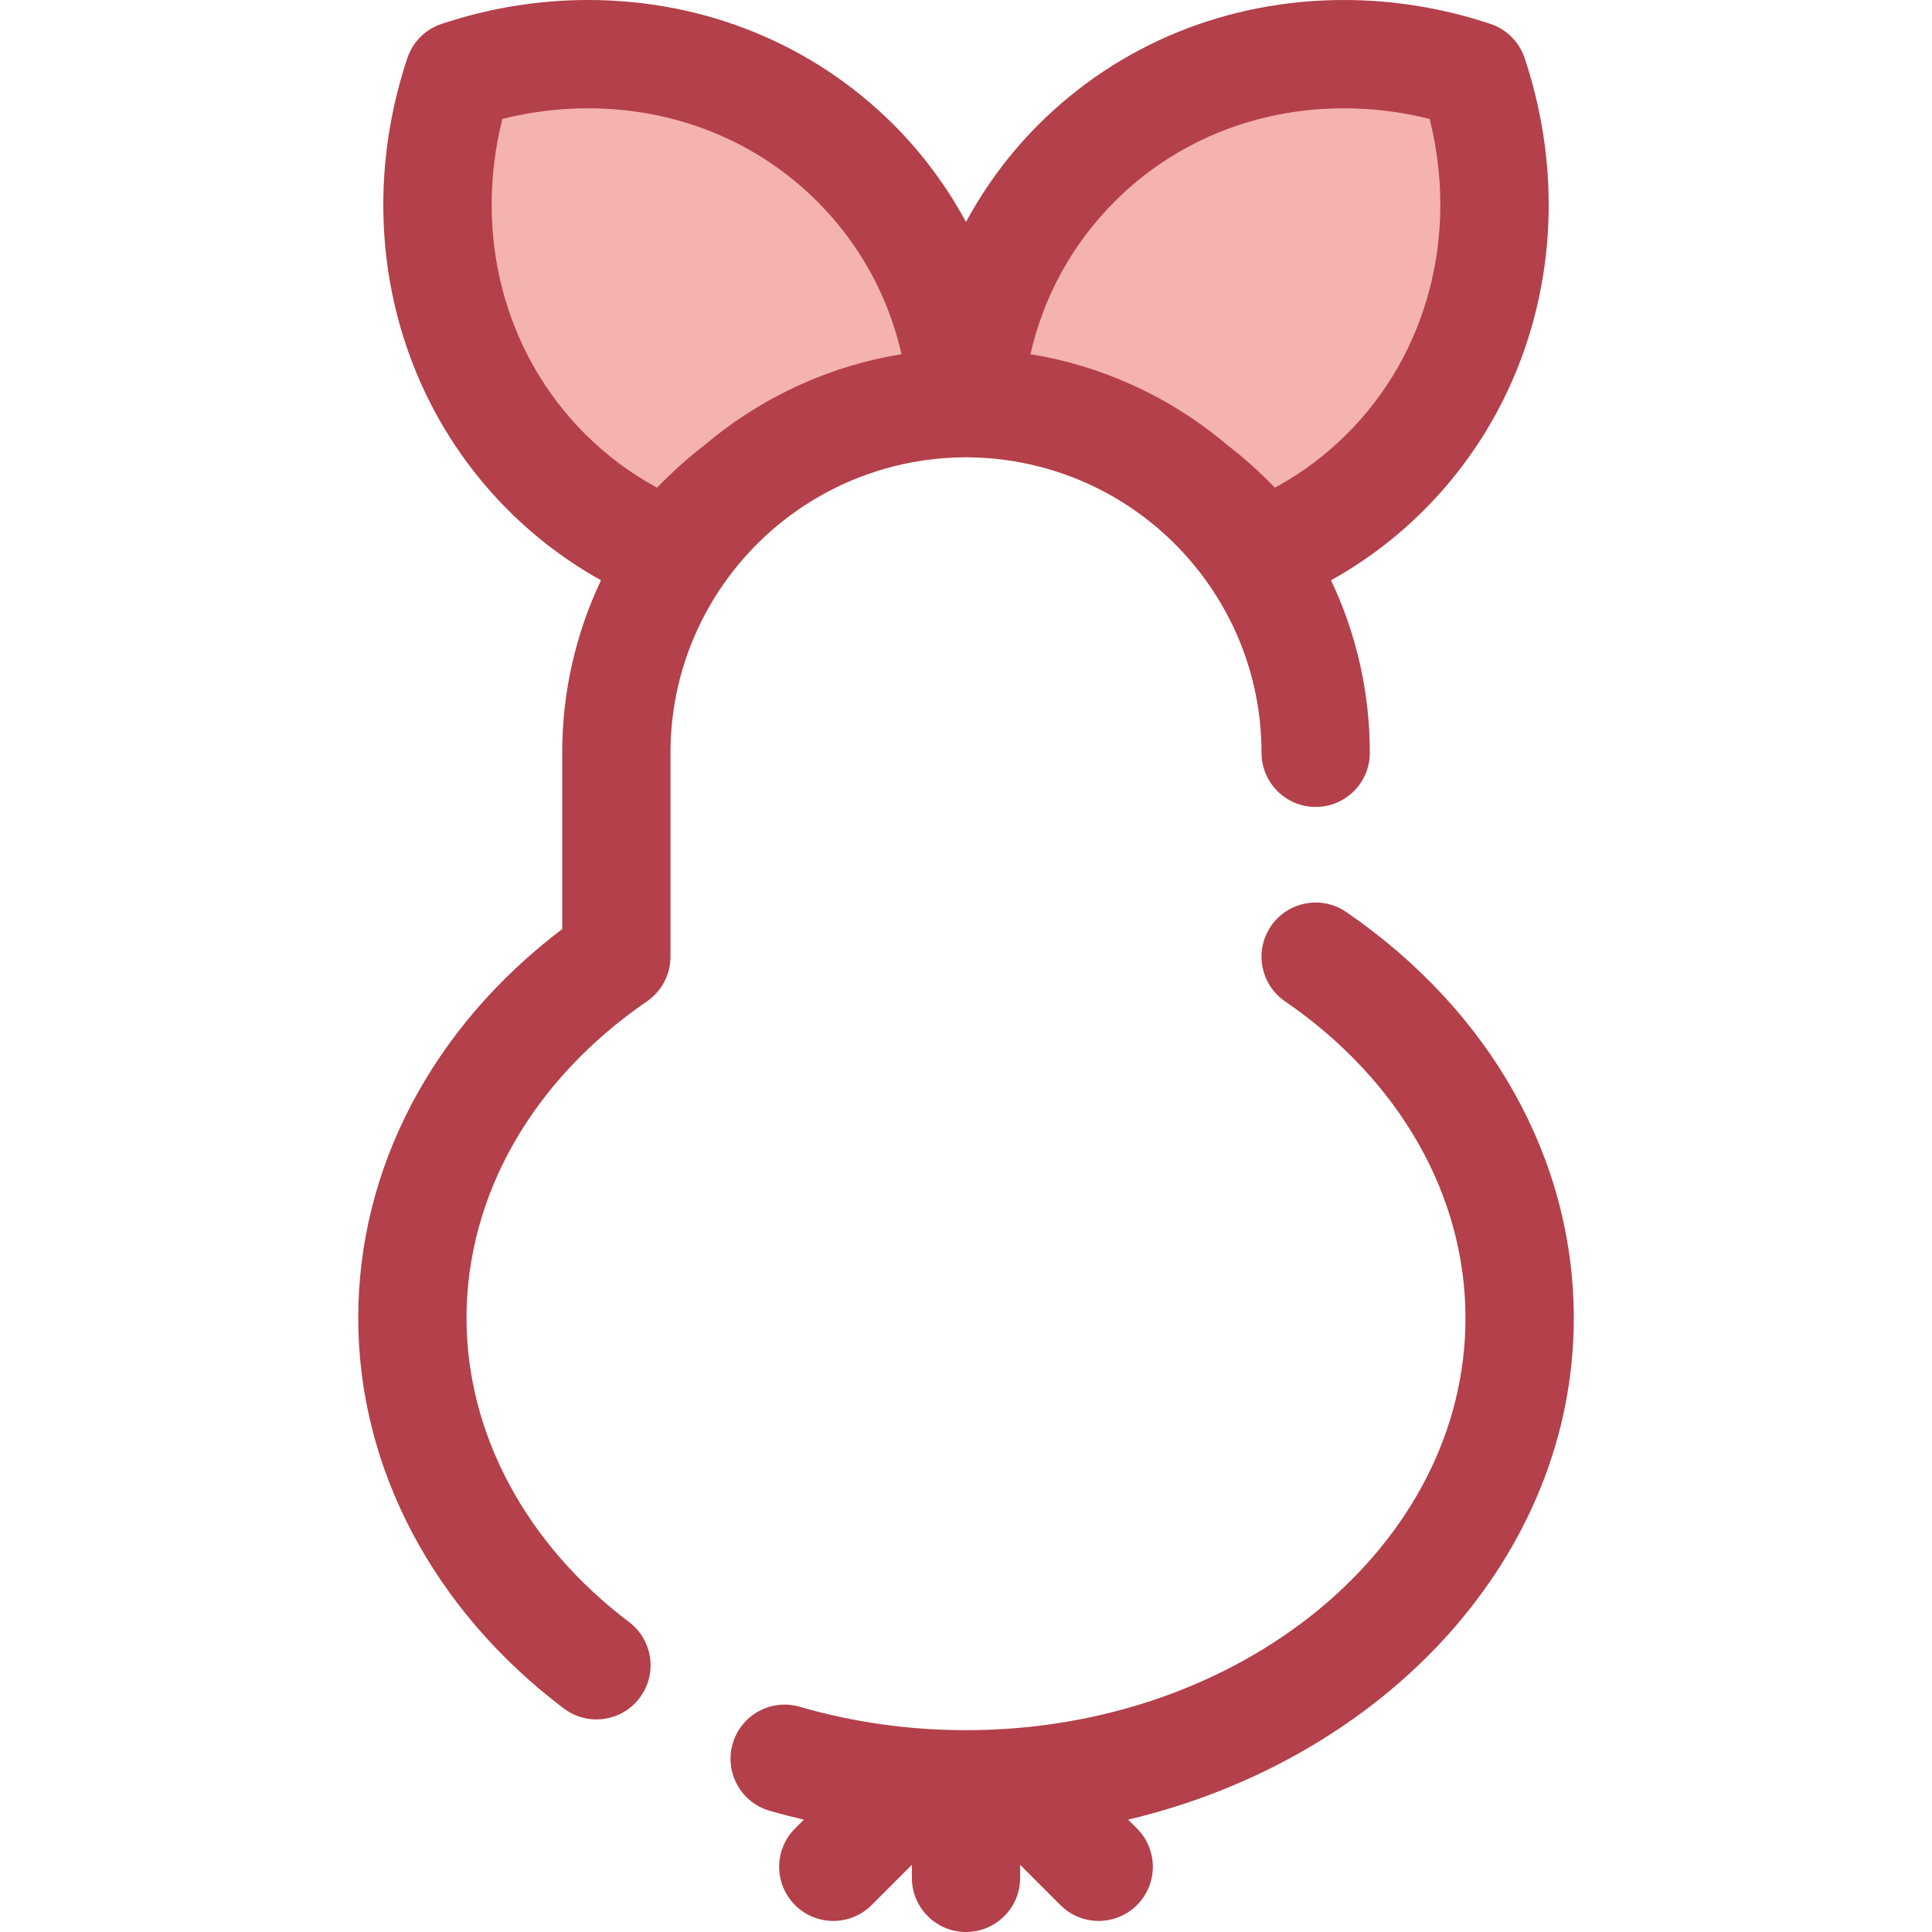
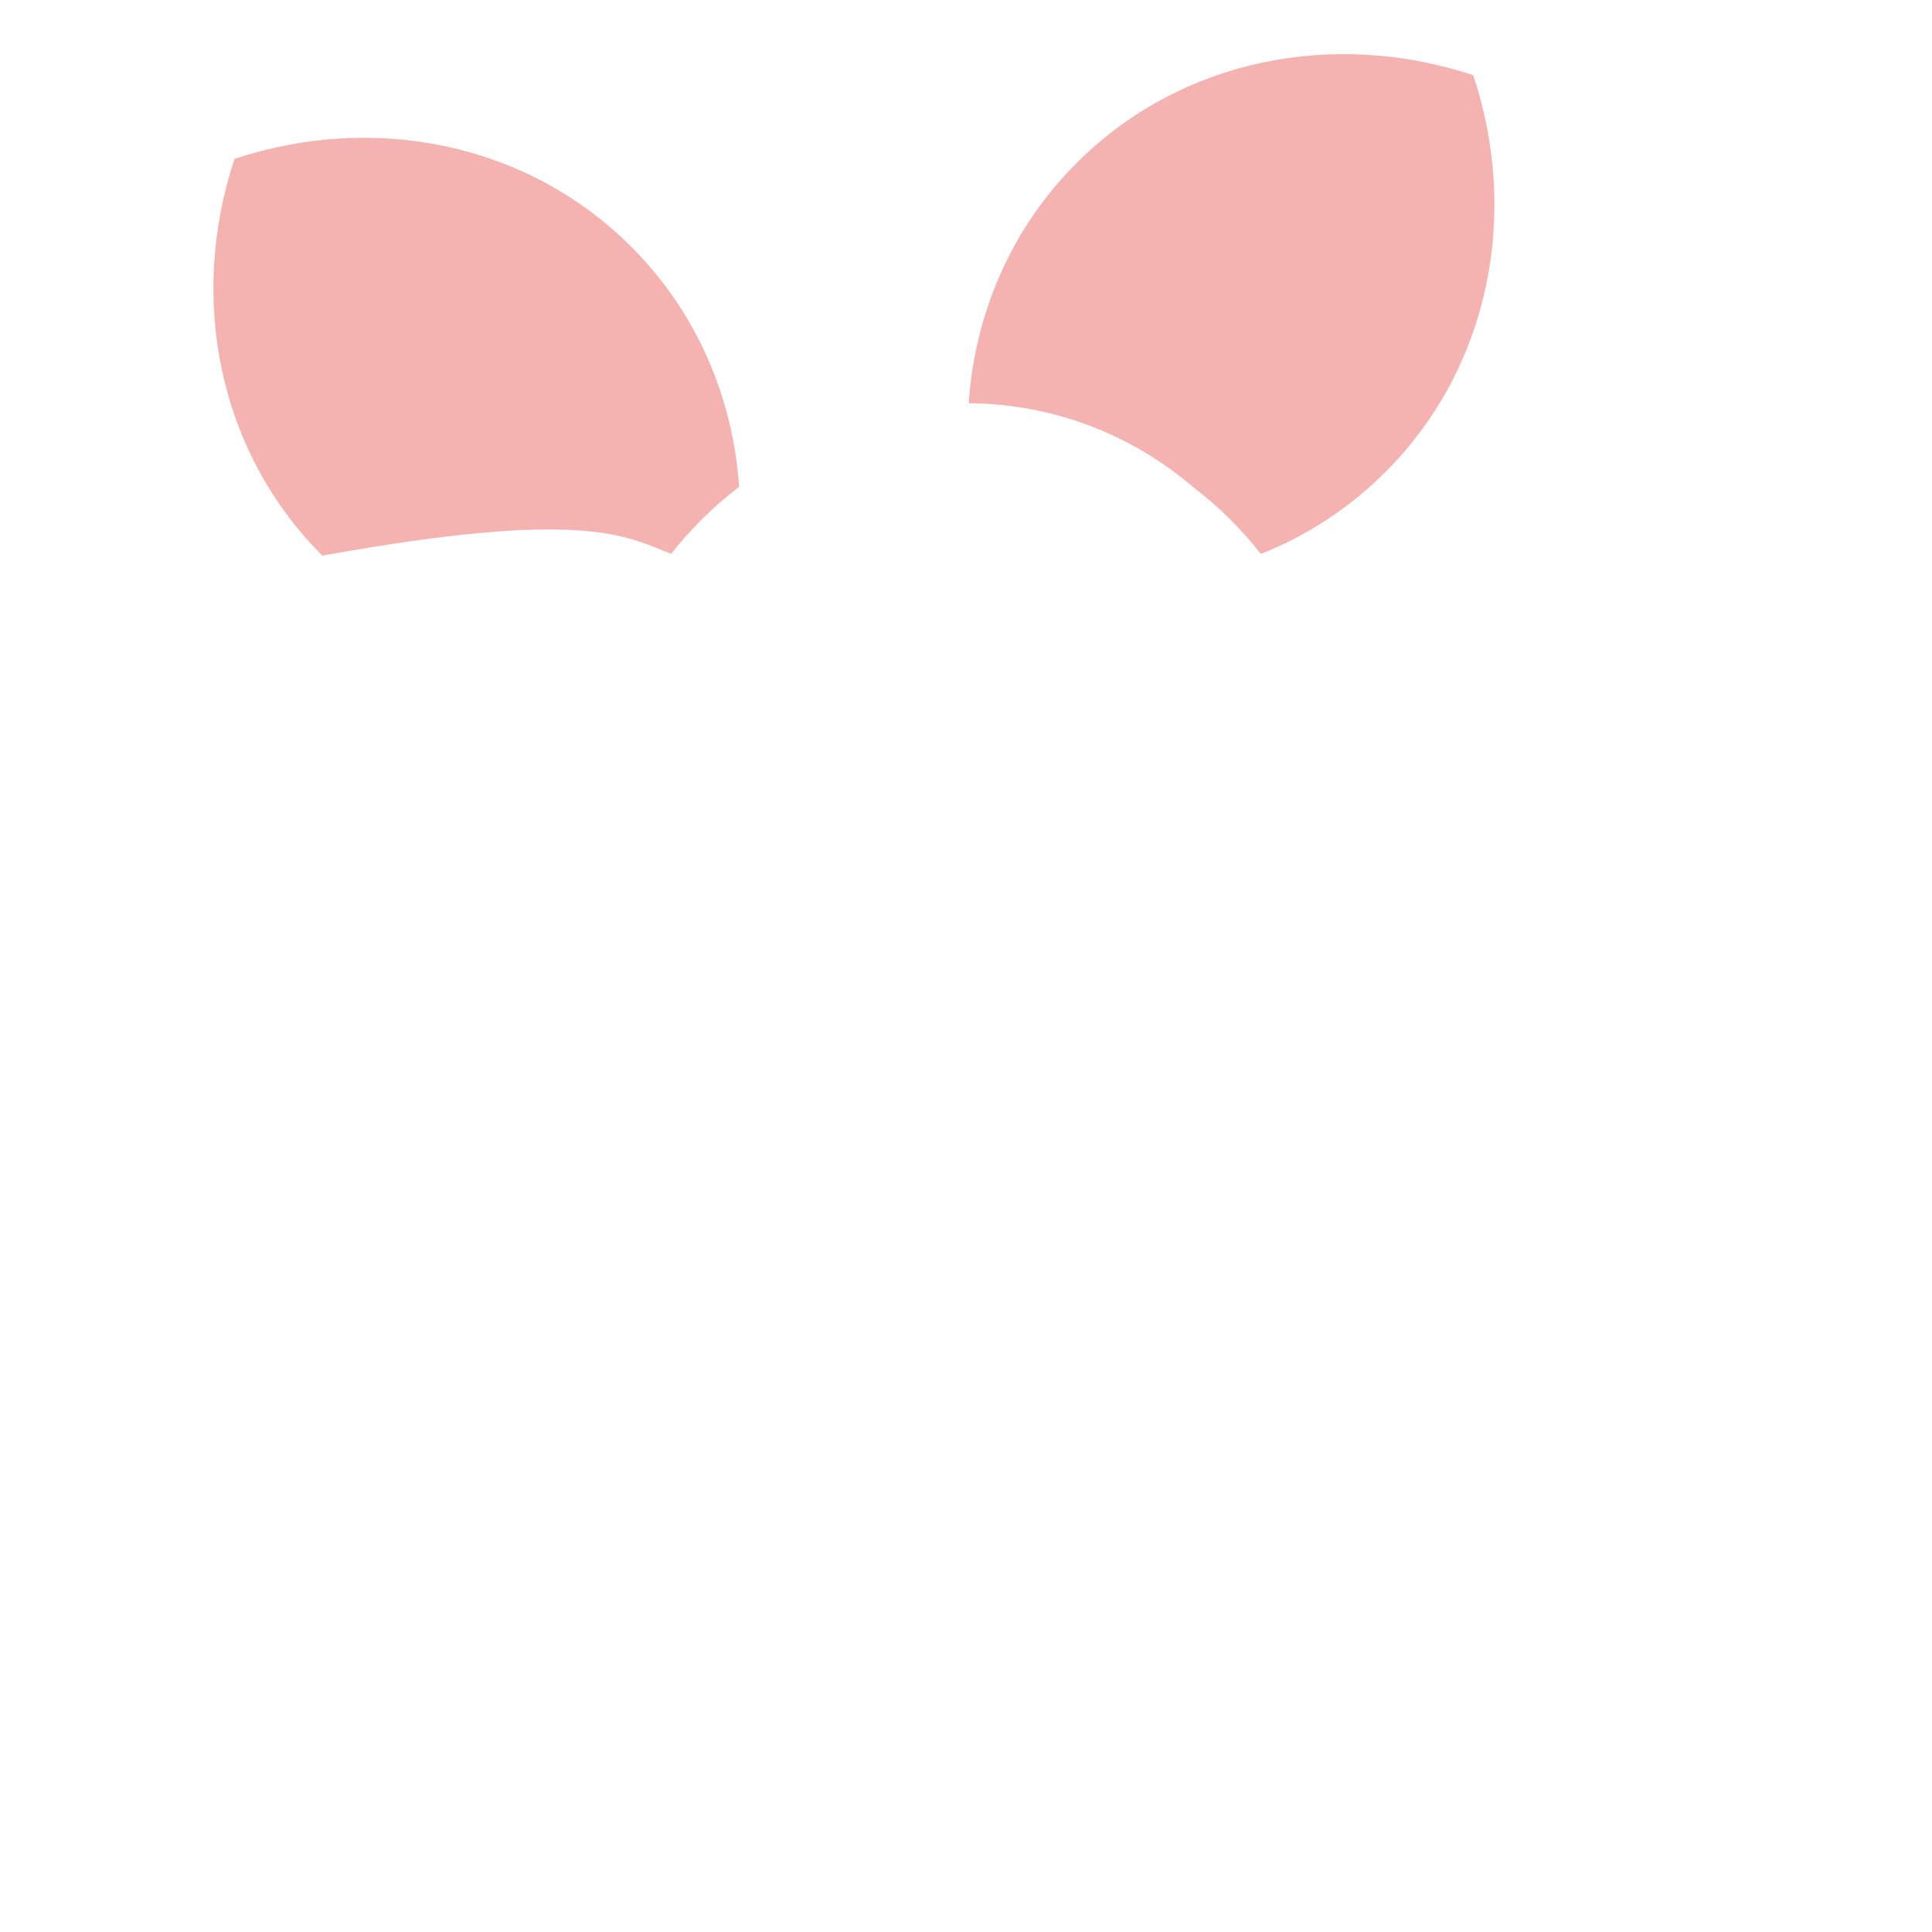
<svg xmlns="http://www.w3.org/2000/svg" height="800px" width="800px" version="1.1" id="Layer_1" viewBox="0 0 511.997 511.997" xml:space="preserve">
  <g>
    <path style="fill:#F4B2B0;" d="M390.433,19.944c-36.54-12.149-77.296-4.569-105.135,23.27   c-17.519,17.519-26.979,40.158-28.583,63.638c22.673,0.172,43.395,8.491,59.414,22.17c6.729,5.137,12.787,11.109,18.009,17.77   c12.091-4.804,23.342-12.03,33.027-21.715C395.001,97.24,402.582,56.482,390.433,19.944z" />
-     <path style="fill:#F4B2B0;" d="M177.859,146.794c5.221-6.662,11.279-12.634,18.009-17.77c16.017-13.68,36.74-21.997,59.414-22.17   c-1.604-23.481-11.065-46.12-28.583-63.638c-27.84-27.84-68.597-35.42-105.136-23.272c-12.149,36.538-4.567,77.296,23.27,105.135   C154.517,134.764,165.767,141.99,177.859,146.794z" />
+     <path style="fill:#F4B2B0;" d="M177.859,146.794c5.221-6.662,11.279-12.634,18.009-17.77c-1.604-23.481-11.065-46.12-28.583-63.638c-27.84-27.84-68.597-35.42-105.136-23.272c-12.149,36.538-4.567,77.296,23.27,105.135   C154.517,134.764,165.767,141.99,177.859,146.794z" />
  </g>
  <g>
-     <path style="fill:#B3404A;" d="M417.062,349.315c0-42.081-21.972-81.304-60.279-107.613c-6.53-4.485-15.463-2.827-19.95,3.705   c-4.487,6.533-2.828,15.465,3.705,19.95c30.396,20.874,47.827,51.475,47.827,83.957c0,60.214-59.381,109.201-132.368,109.201   c-15.109,0-29.924-2.088-44.032-6.204c-7.606-2.22-15.574,2.148-17.793,9.754c-2.22,7.608,2.148,15.574,9.754,17.793   c3.007,0.878,6.048,1.649,9.104,2.37l-2.34,2.34c-5.603,5.603-5.603,14.688,0,20.293c2.802,2.802,6.474,4.203,10.146,4.203   s7.345-1.4,10.146-4.203l10.668-10.668v3.455c0,7.925,6.424,14.348,14.348,14.348c7.923,0,14.348-6.424,14.348-14.348v-3.457   l10.668,10.668c2.802,2.802,6.474,4.203,10.146,4.203s7.343-1.402,10.146-4.203c5.603-5.603,5.603-14.688,0-20.291l-2.347-2.347   C366.979,466.09,417.062,412.619,417.062,349.315z" />
-     <path style="fill:#B3404A;" d="M206.065,139.215c0.129-0.108,0.261-0.212,0.39-0.319c0.796-0.651,1.606-1.287,2.428-1.908   c0.211-0.159,0.425-0.317,0.637-0.475c0.726-0.538,1.464-1.06,2.21-1.573c0.319-0.218,0.637-0.438,0.958-0.65   c0.62-0.413,1.25-0.812,1.881-1.207c0.453-0.283,0.904-0.567,1.362-0.839c0.461-0.275,0.93-0.538,1.396-0.804   c0.63-0.359,1.258-0.719,1.898-1.06c0.174-0.092,0.35-0.178,0.524-0.268c10.938-5.712,23.158-8.817,35.643-8.912   c0.014,0,0.027-0.003,0.042-0.003c0.189-0.001,0.376-0.014,0.565-0.014c0.189,0,0.376,0.013,0.565,0.014   c0.014,0,0.027,0.003,0.042,0.003c12.485,0.096,24.706,3.2,35.644,8.912c0.174,0.09,0.35,0.176,0.524,0.268   c0.64,0.34,1.268,0.702,1.898,1.06c0.466,0.265,0.936,0.528,1.396,0.804c0.458,0.273,0.91,0.558,1.363,0.841   c0.631,0.395,1.26,0.793,1.878,1.205c0.323,0.214,0.643,0.433,0.961,0.653c0.743,0.511,1.479,1.032,2.202,1.568   c0.217,0.159,0.43,0.32,0.646,0.481c0.818,0.618,1.624,1.251,2.416,1.9c0.135,0.109,0.27,0.218,0.402,0.329   c17.323,14.377,28.377,36.059,28.377,60.277c0,7.925,6.425,14.348,14.348,14.348s14.348-6.424,14.348-14.348   c0-16.349-3.698-31.846-10.282-45.718c8.982-5.01,17.225-11.199,24.582-18.555c30.817-30.819,41.062-76.726,26.74-119.807   c-1.428-4.293-4.797-7.662-9.088-9.088C382.332,2.129,369.266,0,356.126,0c-30.892,0-59.65,11.744-80.975,33.067   c-7.635,7.635-14.048,16.327-19.155,25.755c-5.105-9.427-11.52-18.121-19.155-25.755C215.518,11.744,186.761,0,155.868,0   c-13.139,0-26.204,2.129-38.834,6.328c-4.293,1.428-7.662,4.795-9.088,9.088c-14.324,43.081-4.078,88.99,26.741,119.809   c7.355,7.355,15.598,13.543,24.582,18.554c-6.583,13.872-10.281,29.37-10.281,45.718v46.704   c-34.455,26.173-54.053,63.368-54.053,103.115c0,39.586,19.855,77.289,54.476,103.443c2.588,1.956,5.626,2.9,8.638,2.9   c4.345,0,8.639-1.966,11.46-5.701c4.777-6.323,3.524-15.321-2.799-20.098c-27.377-20.682-43.078-50.04-43.078-80.546   c0-32.482,17.432-63.083,47.827-83.957c3.897-2.676,6.226-7.1,6.226-11.827v-54.035   C177.684,175.277,188.739,153.592,206.065,139.215z M295.444,53.359c15.904-15.904,37.455-24.662,60.682-24.662   c7.643,0,15.265,0.944,22.742,2.814c7.662,30.568-0.412,61.982-21.85,83.421c-5.711,5.711-12.127,10.5-19.154,14.308   c-3.944-4.099-8.197-7.906-12.72-11.384c-4.183-3.545-8.622-6.732-13.256-9.57c-0.268-0.165-0.535-0.33-0.805-0.494   c-1.254-0.752-2.517-1.486-3.798-2.187c-0.508-0.278-1.024-0.538-1.537-0.808c-0.772-0.406-1.547-0.808-2.329-1.194   c-0.776-0.385-1.557-0.759-2.343-1.125c-0.39-0.181-0.785-0.356-1.177-0.532c-8.425-3.807-17.417-6.564-26.826-8.081   C276.607,78.415,284.205,64.599,295.444,53.359z M133.126,31.51c7.478-1.87,15.099-2.814,22.742-2.814   c23.227,0,44.778,8.758,60.682,24.662c11.241,11.241,18.837,25.055,22.369,40.505c-9.405,1.515-18.396,4.272-26.817,8.077   c-0.396,0.178-0.793,0.354-1.188,0.538c-0.783,0.366-1.563,0.738-2.336,1.122c-0.786,0.389-1.564,0.792-2.342,1.201   c-0.506,0.267-1.02,0.525-1.522,0.801c-1.284,0.7-2.548,1.436-3.804,2.19c-0.27,0.162-0.538,0.329-0.806,0.494   c-4.635,2.838-9.072,6.025-13.255,9.57c-4.524,3.477-8.777,7.285-12.721,11.384c-7.026-3.808-13.442-8.598-19.151-14.307   C133.54,93.494,125.464,62.078,133.126,31.51z" />
-   </g>
+     </g>
</svg>